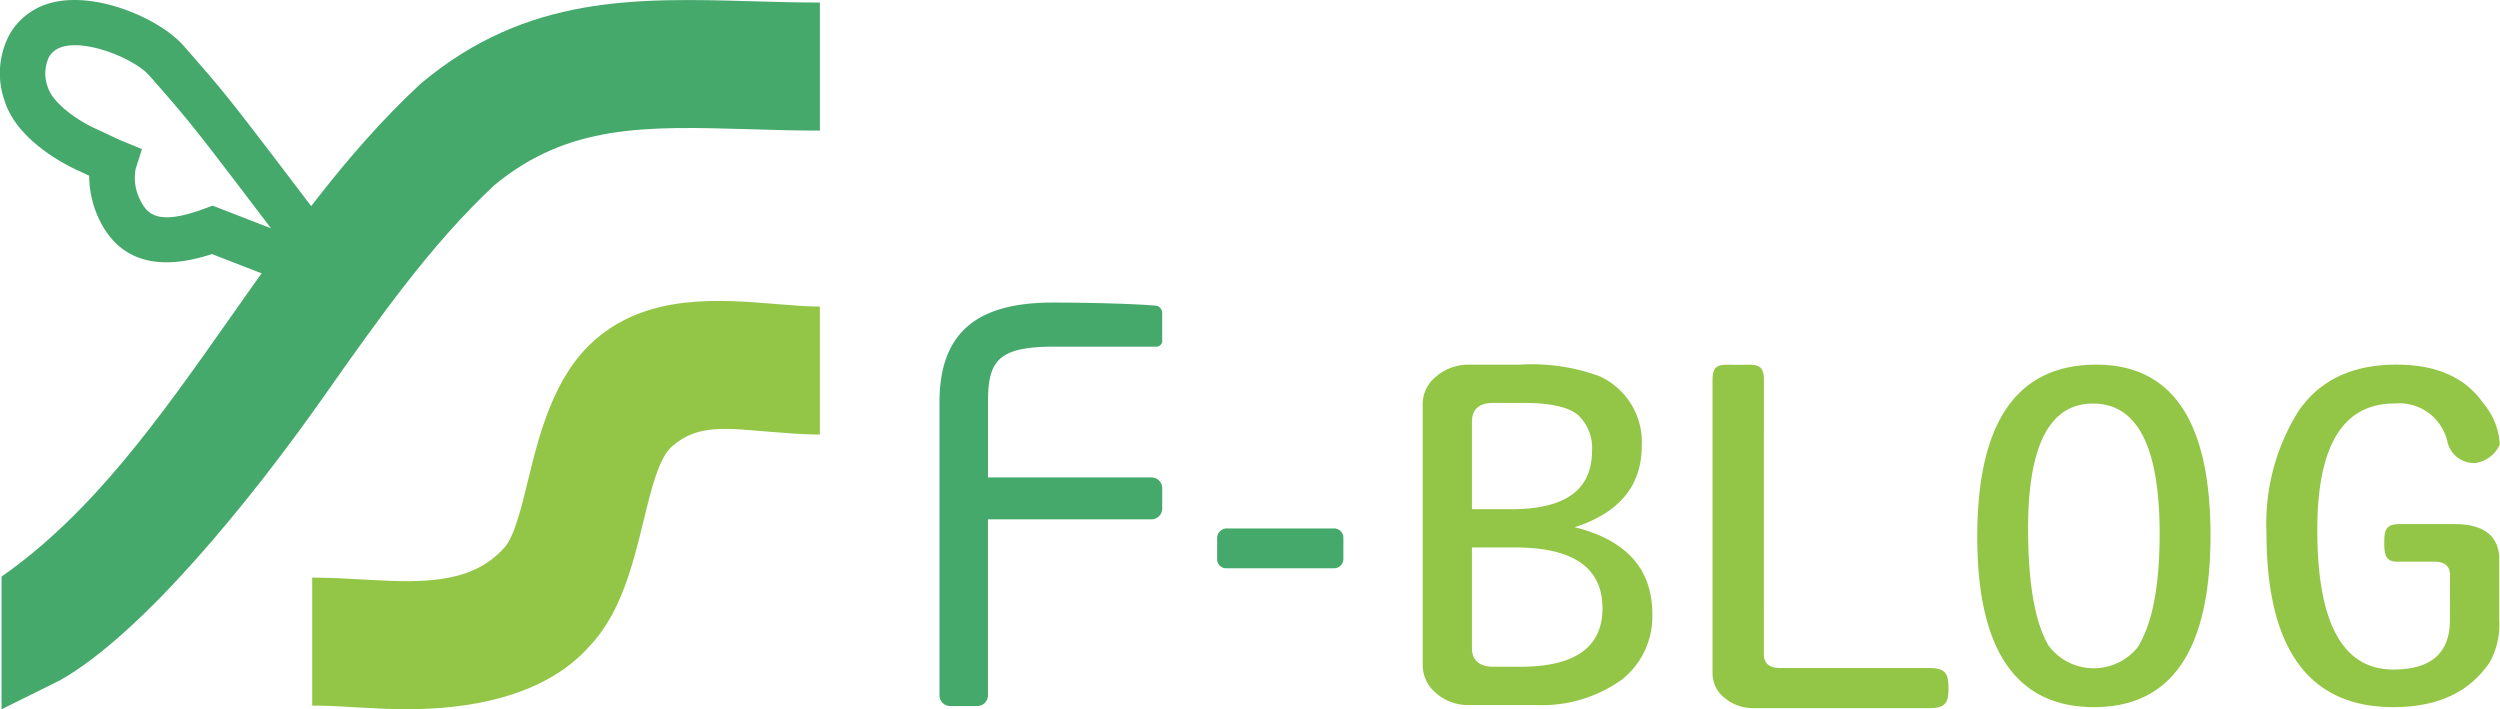
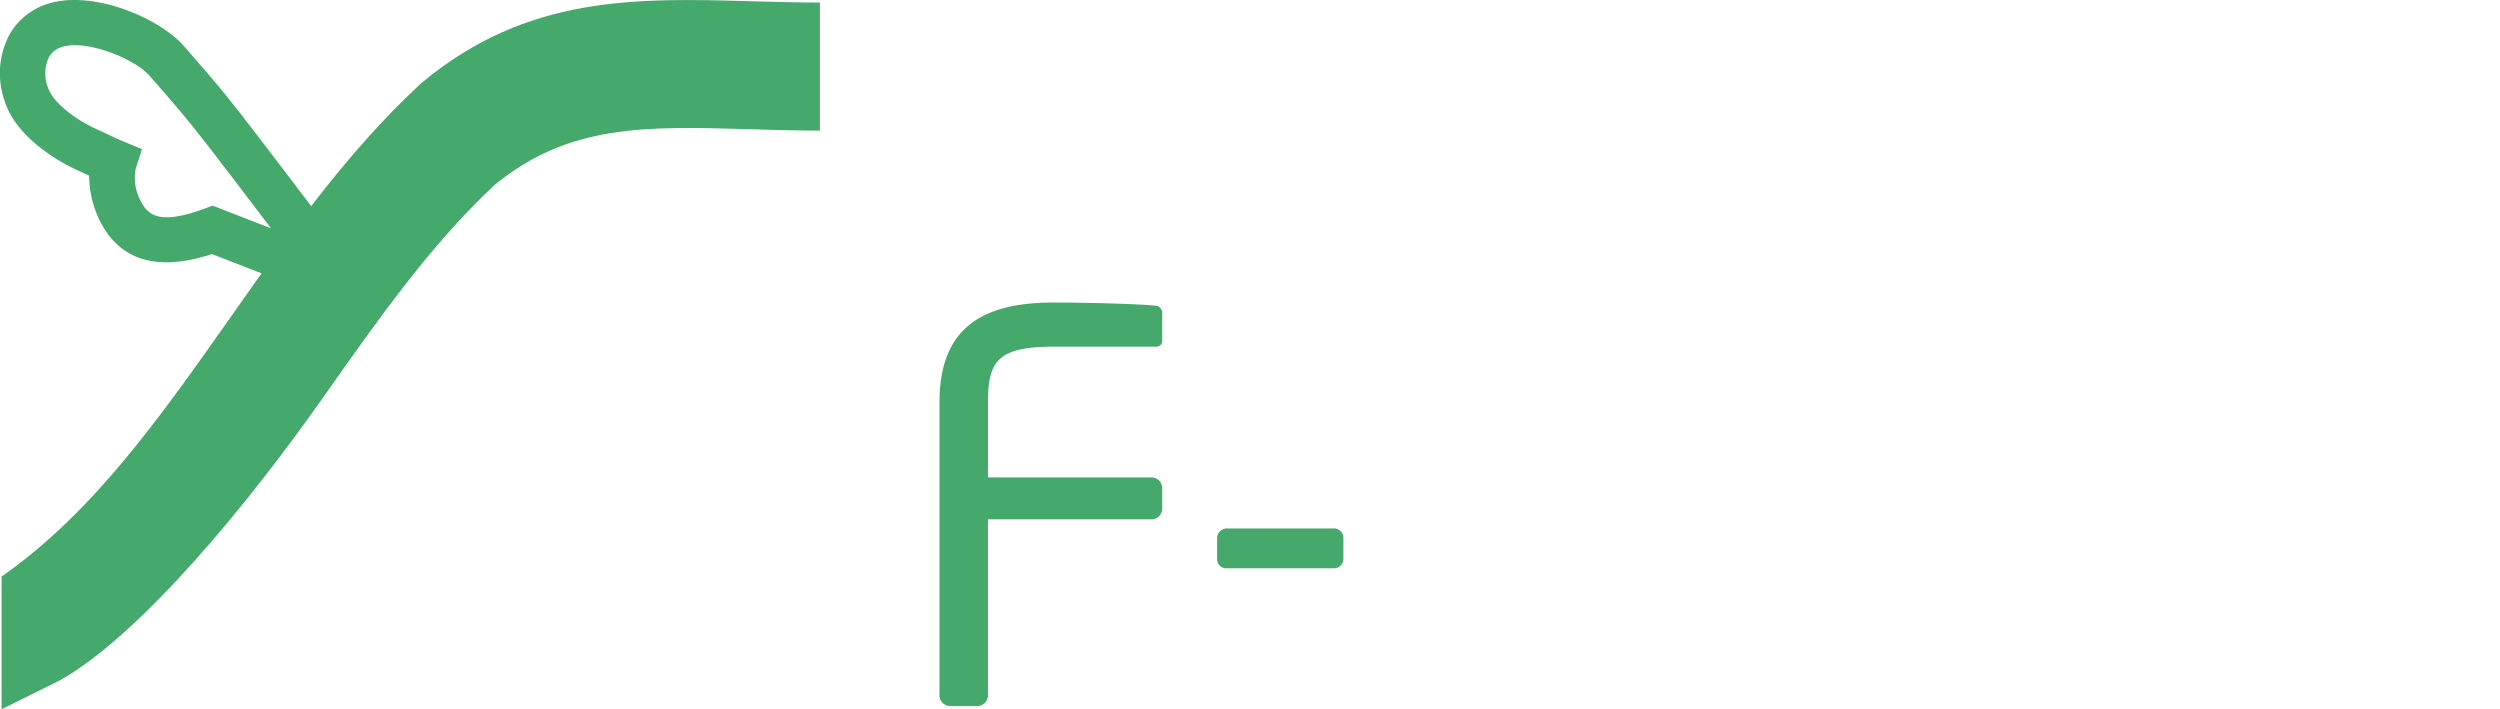
<svg xmlns="http://www.w3.org/2000/svg" width="180.368" height="51.169" viewBox="0 0 180.368 51.169">
  <g id="グループ_8" data-name="グループ 8" transform="translate(-311.783 -181.66)">
    <g id="グループ_6" data-name="グループ 6" transform="translate(379.563 203.488)">
      <g id="グループ_5" data-name="グループ 5">
        <path id="パス_28" data-name="パス 28" d="M409.871,223.963h-11.8v12.691a.776.776,0,0,1-.77.779h-1.959a.777.777,0,0,1-.77-.779V215.54c0-5.16,2.807-7.219,8.19-7.219,2.268,0,5.88.078,7.494.233a.548.548,0,0,1,.385.543v1.94a.42.42,0,0,1-.424.468H402.8c-4.075,0-4.728,1.087-4.728,4.035v5.395h11.8a.778.778,0,0,1,.77.778v1.474A.777.777,0,0,1,409.871,223.963Z" transform="translate(-394.572 -208.321)" fill="#45a96c" />
        <path id="パス_29" data-name="パス 29" d="M427.42,231.1h-7.649a.652.652,0,0,1-.731-.661v-1.511a.7.7,0,0,1,.731-.7h7.649a.678.678,0,0,1,.73.7v1.511A.671.671,0,0,1,427.42,231.1Z" transform="translate(-399.008 -211.931)" fill="#45a96c" />
      </g>
    </g>
    <path id="パス_30" data-name="パス 30" d="M311.92,232.83v-9.572c6.608-4.619,11.425-11.471,16.528-18.72,4.092-5.816,8.324-11.83,13.636-16.772l.171-.15c7.6-6.328,15.48-6.1,23.833-5.865,1.584.047,3.208.092,4.873.092v9.239c-1.732,0-3.426-.047-5.075-.1-7.5-.214-13.039-.385-18.405,4.03-4.613,4.313-8.374,9.66-12.356,15.317-5.307,7.544-13.09,17.085-18.994,20.415Z" transform="translate(-0.025 0)" fill="#45a96c" />
-     <path id="パス_31" data-name="パス 31" d="M346.176,237.637c-1.233,0-2.456-.068-3.642-.136-1.092-.065-2.176-.129-3.239-.129v-9.233c1.163,0,2.349.062,3.543.132,4.054.228,7.881.448,10.307-2.281.72-.762,1.233-2.864,1.687-4.726.829-3.408,1.863-7.653,4.861-10.275,3.818-3.341,8.944-2.929,13.062-2.588,1.15.093,2.236.183,3.168.183v9.236c-1.151,0-2.344-.1-3.6-.2-3.223-.262-5.225-.561-7.07,1.053-.946.829-1.487,3.051-2.059,5.4-.758,3.1-1.612,6.624-3.9,9.025-3.391,3.817-9.141,4.536-13.113,4.536Z" transform="translate(-4.988 -4.807)" fill="#93c646" />
    <path id="パス_32" data-name="パス 32" d="M336.063,203.479l-8.989-3.488c-3.9,1.279-6.614.49-8.062-2.351a7.369,7.369,0,0,1-.795-3.3l-.019-.009-.127-.061c-.2-.094-.4-.19-.6-.279-.749-.333-4.478-2.127-5.376-5.112a5.965,5.965,0,0,1,.4-4.774,4.851,4.851,0,0,1,2.453-2.072c3.267-1.249,8.285.882,10.078,2.927,3.113,3.555,3.113,3.555,9.154,11.5l.082.108,3.644,4.324Zm-8.944-6.983,4.216,1.636c-5.733-7.542-5.774-7.589-8.769-11.01-1.082-1.235-4.672-2.7-6.436-2.03a1.577,1.577,0,0,0-.808.673,2.769,2.769,0,0,0-.093,2.174c.336,1.116,2.047,2.383,3.563,3.059.225.1.457.208.686.317l.129.061c.336.16.676.323,1.026.468l1.393.576-.458,1.436a3.5,3.5,0,0,0,.364,2.3c.49.963,1.249,1.8,4.607.558Z" transform="translate(0 -0.001)" fill="#45a96c" />
    <g id="グループ_7" data-name="グループ 7" transform="translate(414.426 207.969)">
-       <path id="パス_33" data-name="パス 33" d="M448.122,225.52q5.6,1.4,5.6,6.269a5.8,5.8,0,0,1-2.174,4.71,9.891,9.891,0,0,1-6.26,1.851H440.52a3.474,3.474,0,0,1-2.4-.86,2.608,2.608,0,0,1-.964-2V216.653a2.538,2.538,0,0,1,1-2.03,3.59,3.59,0,0,1,2.364-.829h3.593a14.316,14.316,0,0,1,5.748.813,5.211,5.211,0,0,1,3.1,5.034Q452.963,223.962,448.122,225.52Zm-7.413-1.3h3.139q5.523-.1,5.522-4.19a3.25,3.25,0,0,0-.984-2.582q-.982-.861-3.744-.893h-2.458q-1.438.032-1.475,1.3Zm0,2.761v7.309q.038,1.267,1.513,1.3h1.967q5.937,0,5.937-4.222,0-4.32-6.126-4.386Z" transform="translate(-437.155 -213.794)" fill="#93c646" />
-       <path id="パス_34" data-name="パス 34" d="M466.4,234.747q.038.9,1.1.933h10.867c1.19,0,1.353.482,1.353,1.448s-.138,1.447-1.353,1.447H465.722a3.211,3.211,0,0,1-2.156-.739,2.253,2.253,0,0,1-.869-1.769V214.9c0-1.265.617-1.093,1.852-1.093s1.854-.172,1.854,1.093Z" transform="translate(-441.786 -213.794)" fill="#93c646" />
-       <path id="パス_35" data-name="パス 35" d="M494.609,213.794q8.244,0,8.244,12.323,0,12.385-8.394,12.385-8.436,0-8.434-12.291Q486.024,213.8,494.609,213.794Zm-.227,2.806q-4.691,0-4.69,9.013,0,5.925,1.474,8.446a4.069,4.069,0,0,0,6.43.126q1.587-2.52,1.587-8.194Q499.185,216.6,494.382,216.6Z" transform="translate(-446.014 -213.794)" fill="#93c646" />
-       <path id="パス_36" data-name="パス 36" d="M524.757,228.922q-.037-.882-1.059-.915h-2.77c-.782,0-.915-.454-.915-1.357s.1-1.353,1.1-1.353h3.866q3.177-.031,3.329,2.364V232.2a5.728,5.728,0,0,1-.643,2.993q-2.155,3.31-7,3.309-9.154,0-9.152-12.607a15.259,15.259,0,0,1,2.288-8.714q2.287-3.388,7.091-3.389,4.348,0,6.278,2.806a4.884,4.884,0,0,1,1.172,2.962,2.266,2.266,0,0,1-1.742,1.327,1.959,1.959,0,0,1-2.04-1.579,3.567,3.567,0,0,0-3.819-2.71q-5.559,0-5.56,9.108,0,10.085,5.485,10.084,4.045,0,4.084-3.5Z" transform="translate(-450.637 -213.794)" fill="#93c646" />
-     </g>
+       </g>
  </g>
</svg>